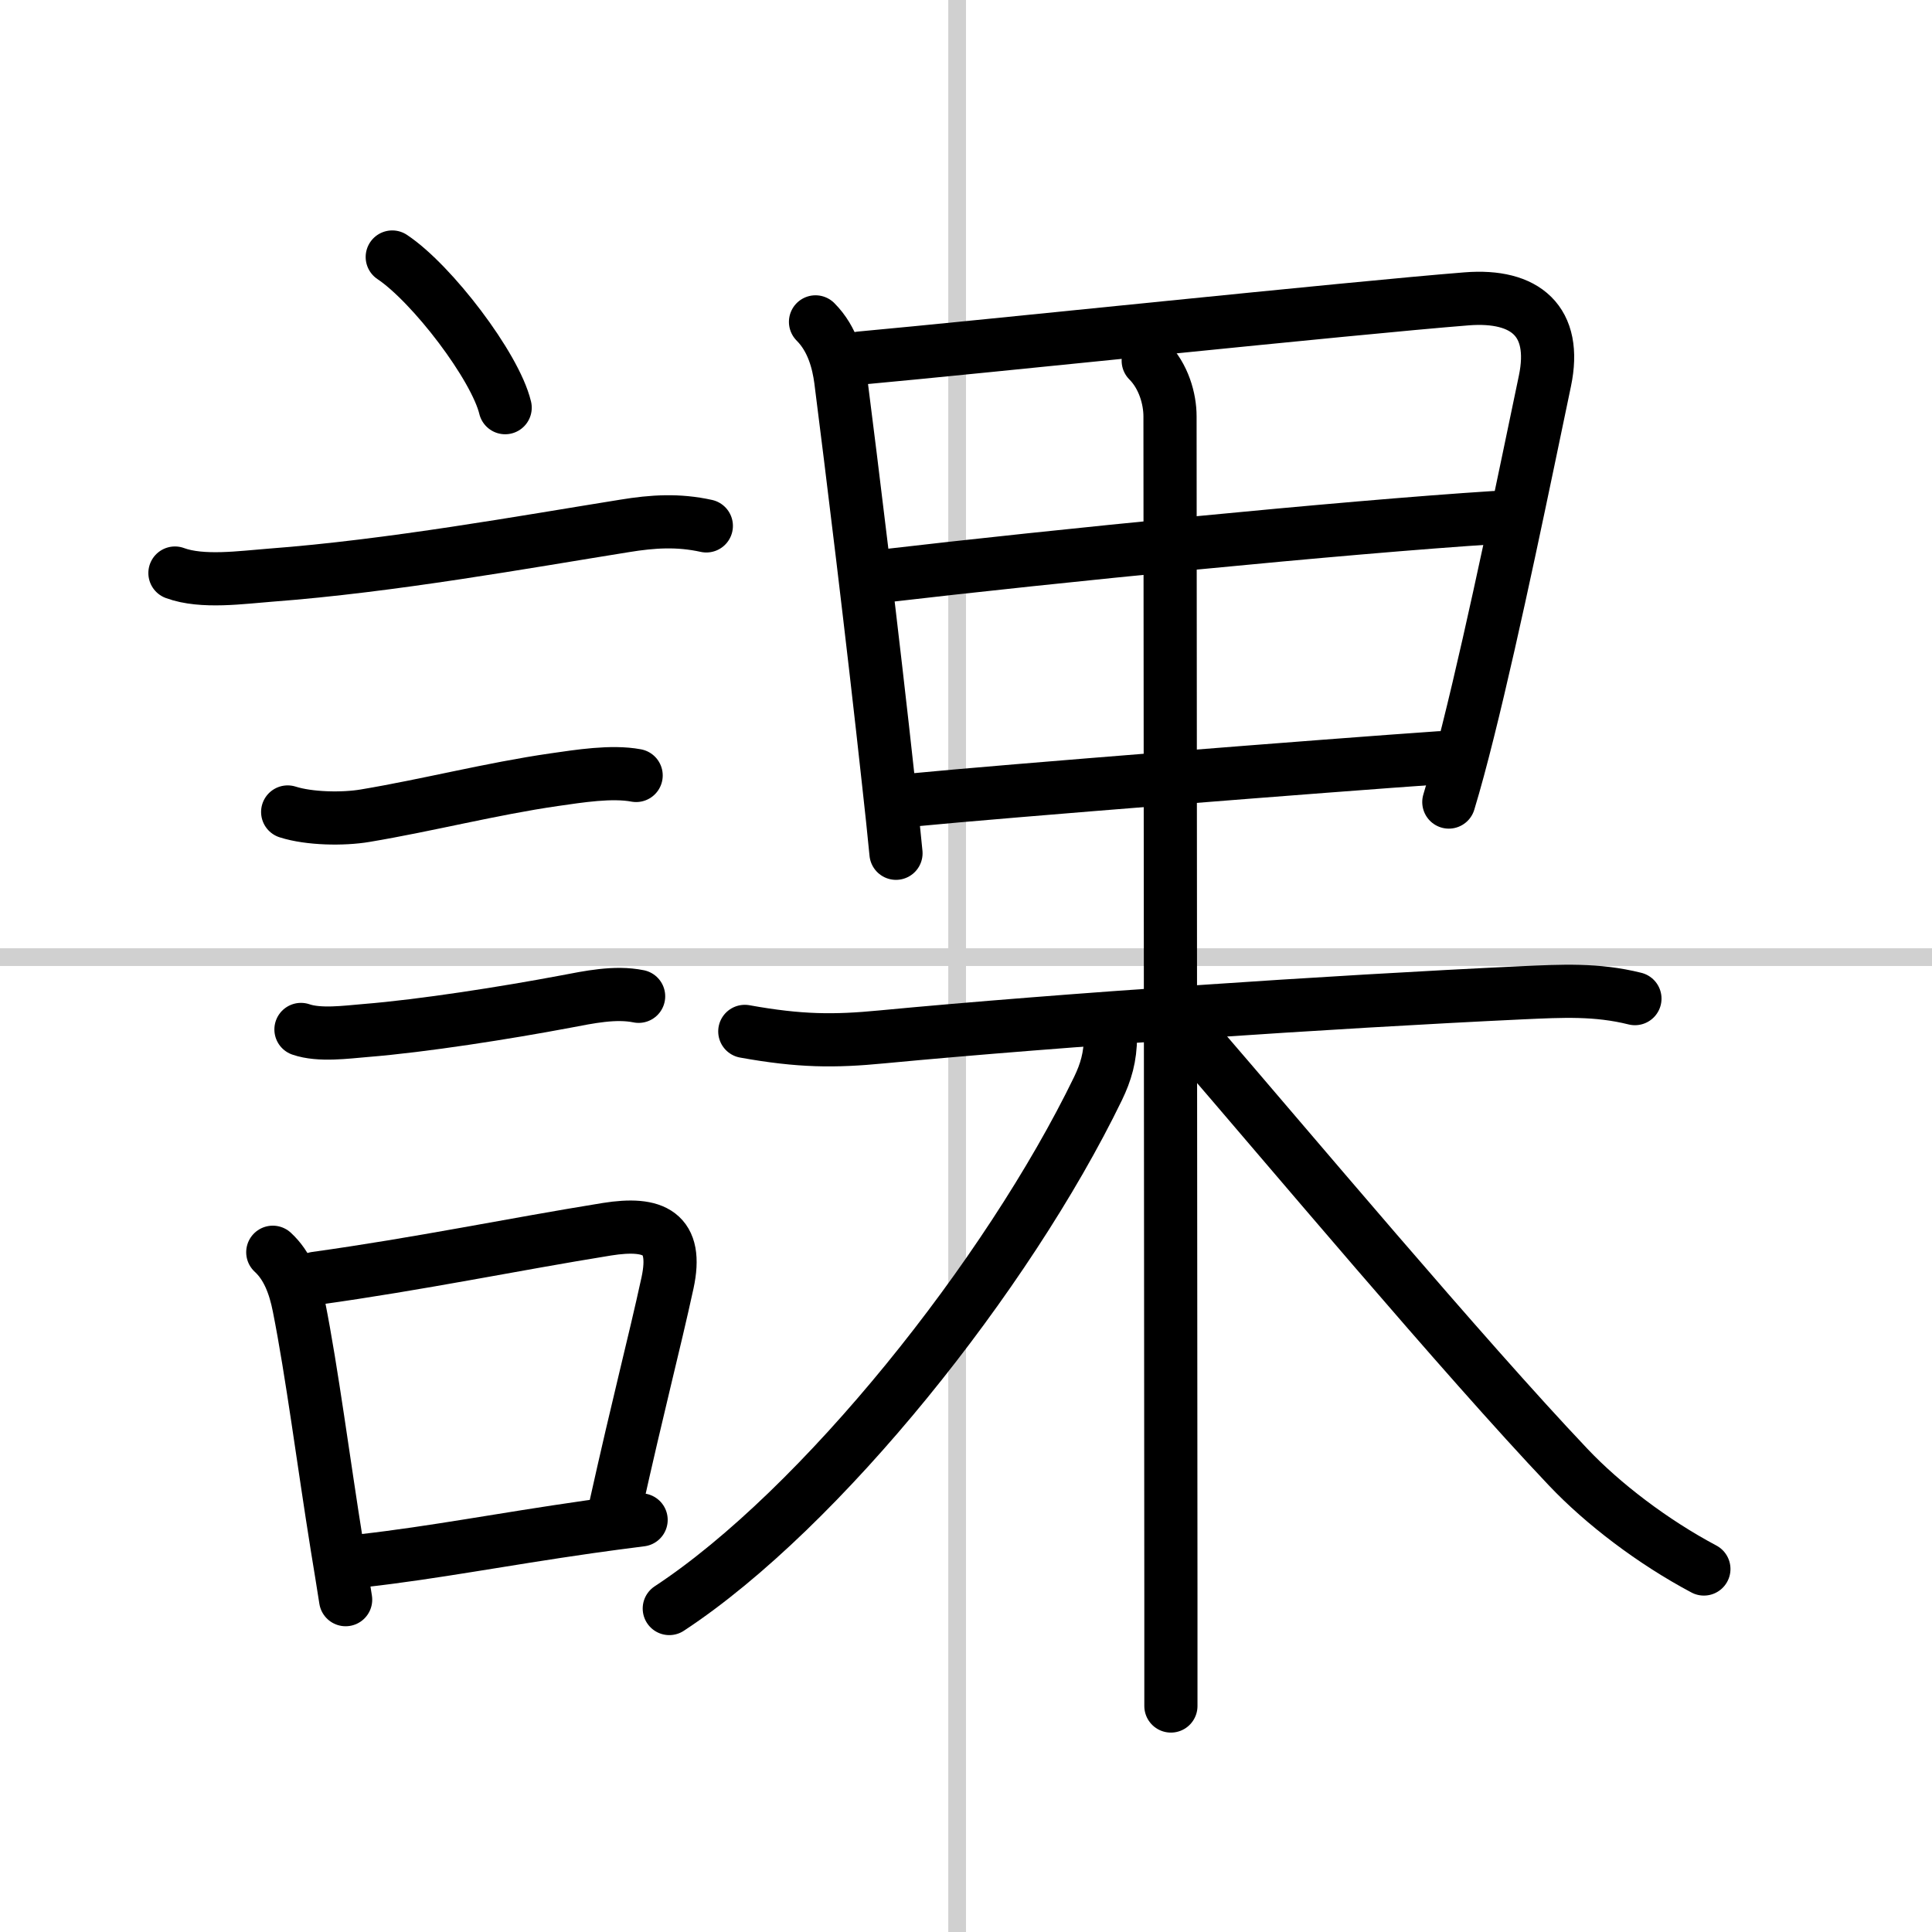
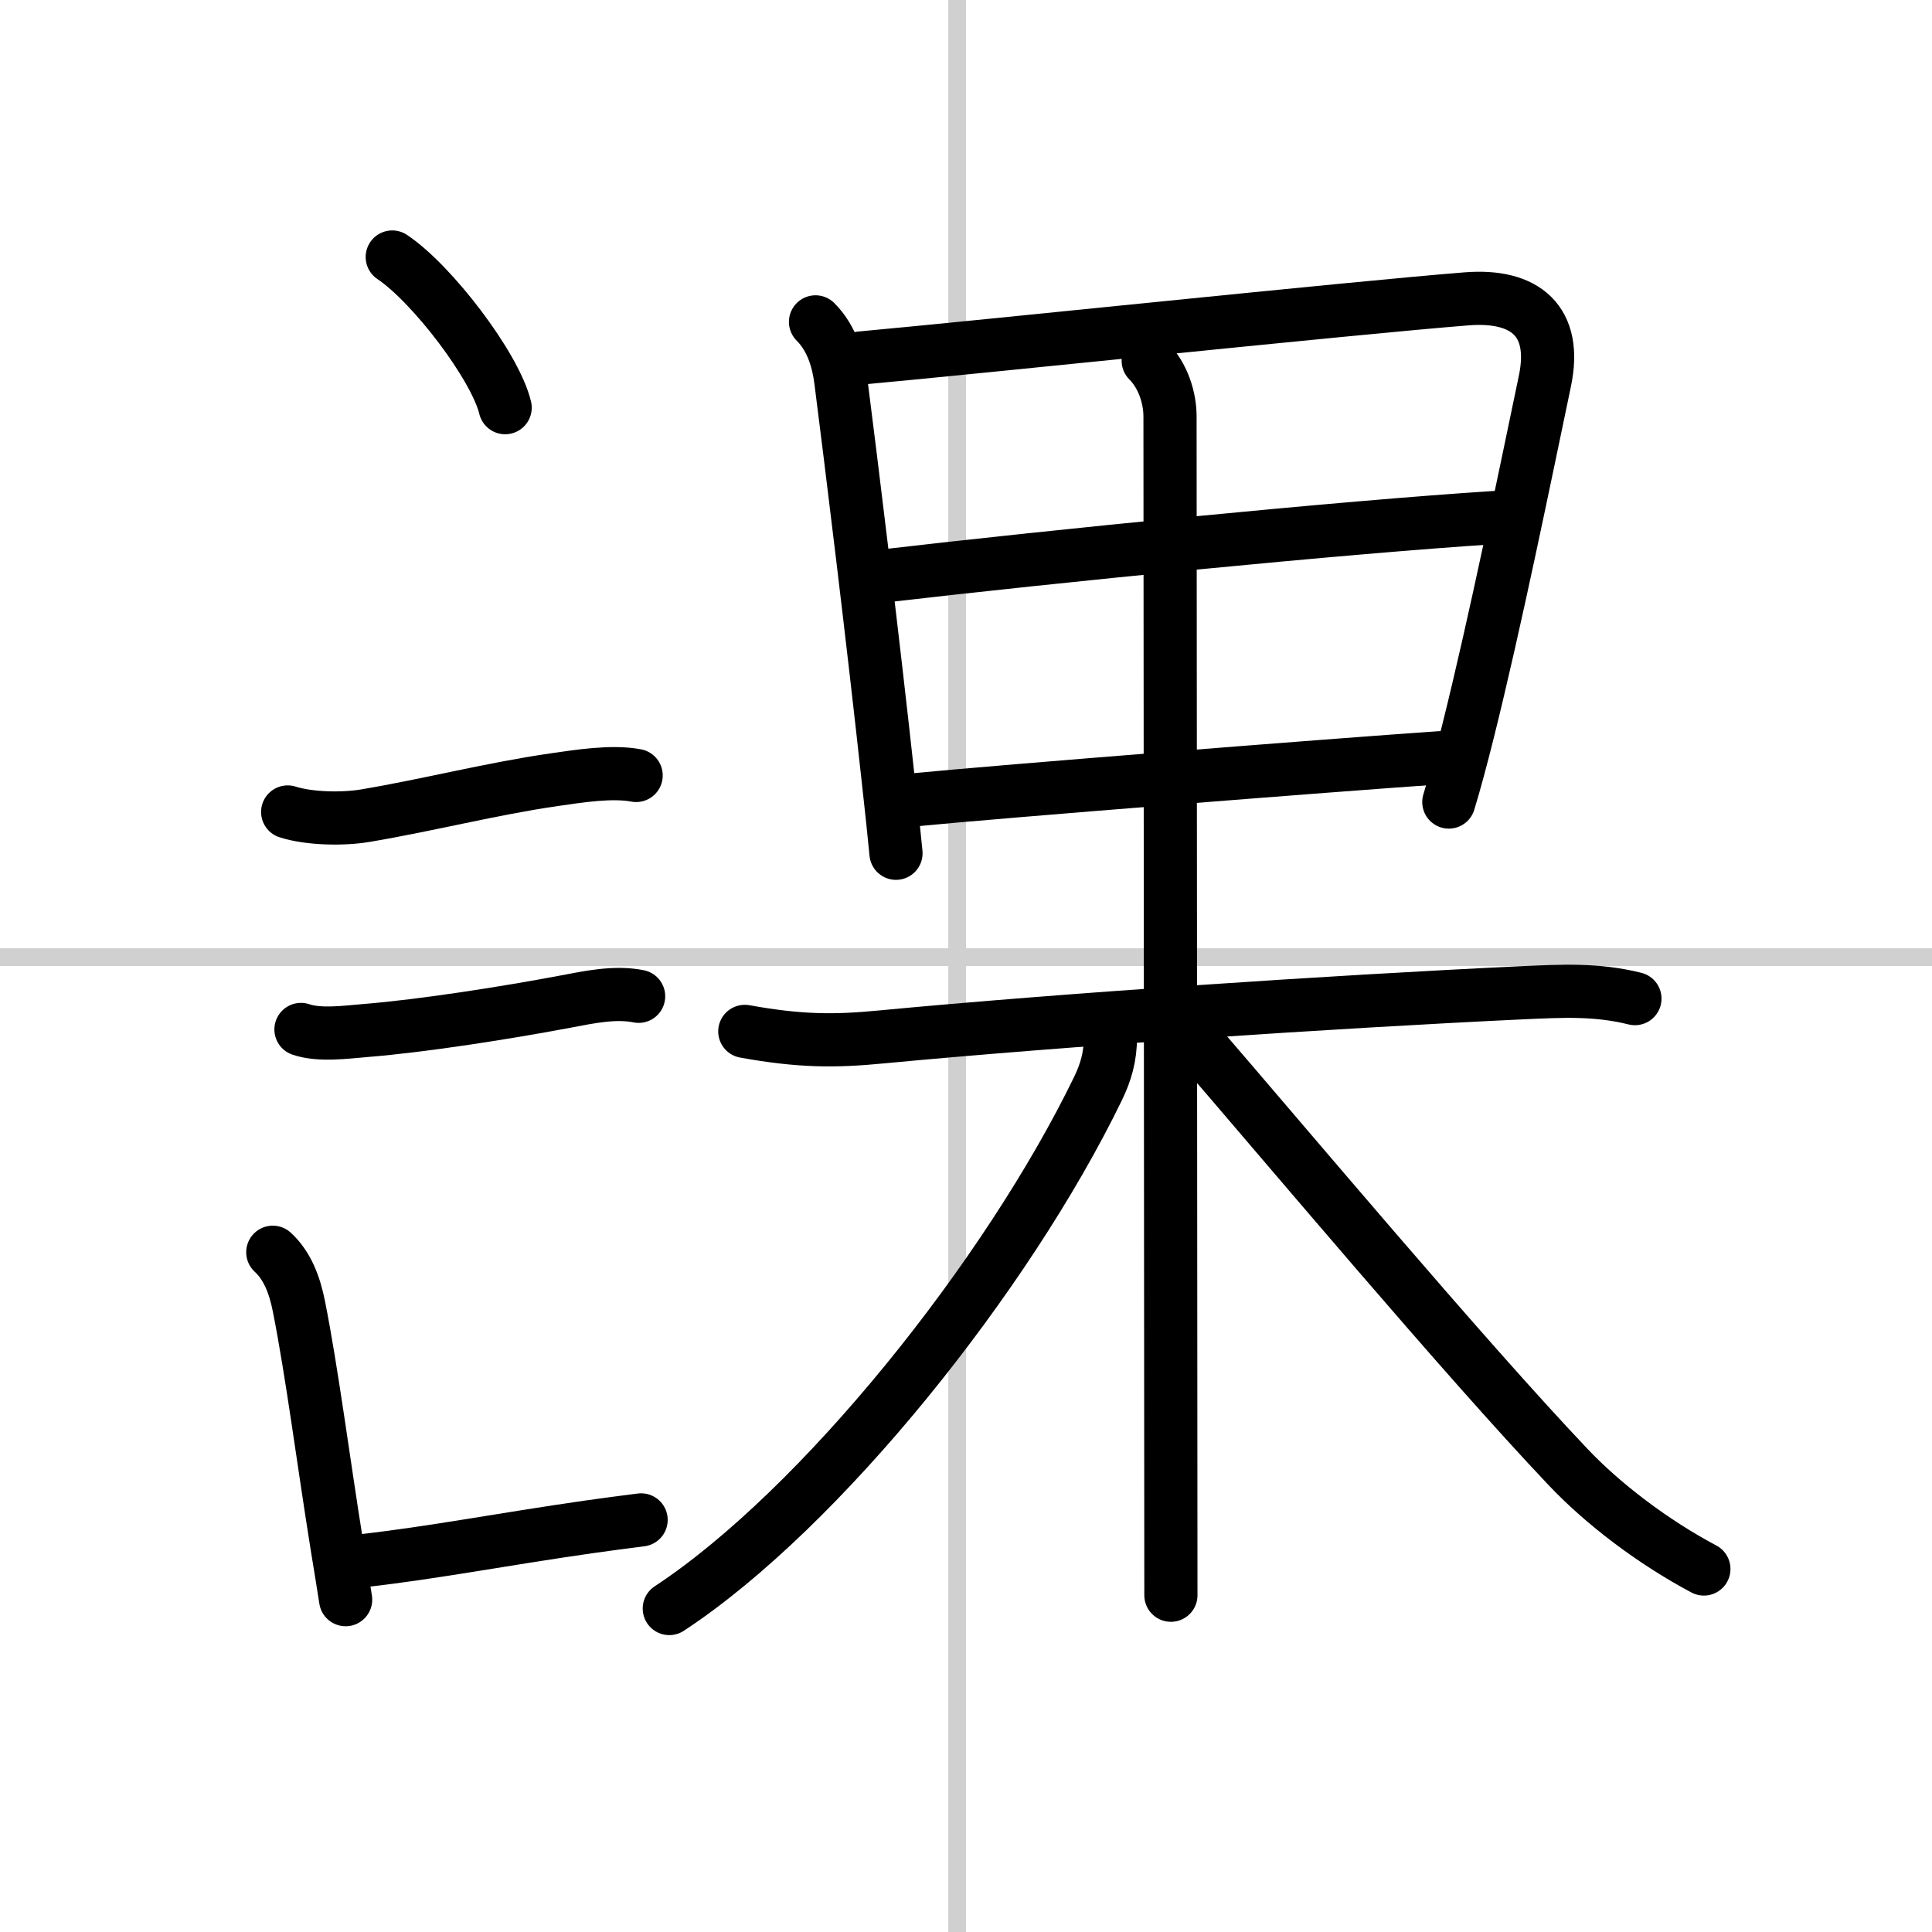
<svg xmlns="http://www.w3.org/2000/svg" width="400" height="400" viewBox="0 0 109 109">
  <rect x="0" y="0" width="109" height="109" fill="#808080" stroke="none" />
  <g fill="none" stroke="#000" stroke-linecap="round" stroke-linejoin="round" stroke-width="3">
    <rect width="100%" height="100%" fill="#fff" stroke="#fff" />
    <line x1="54" x2="54" y2="109" stroke="#d0d0d0" stroke-width="1" />
    <line x2="109" y1="54" y2="54" stroke="#d0d0d0" stroke-width="1" />
    <path d="m22.13 14.5c2.25 1.5 5.81 6.17 6.37 8.5" />
-     <path d="m9.87 32.33c1.54 0.57 3.79 0.24 5.38 0.12 6.8-0.51 14.43-1.89 19.99-2.78 1.59-0.26 3.02-0.35 4.61 0" />
    <path d="m16.23 45.81c1.22 0.39 3.13 0.42 4.37 0.21 3.53-0.59 7.13-1.52 10.66-2.03 1.4-0.2 3.24-0.5 4.63-0.24" />
    <path d="m16.98 58.08c1.04 0.36 2.56 0.15 3.64 0.06 3.24-0.26 7.94-1 11.28-1.63 1.32-0.25 2.8-0.57 4.13-0.3" />
    <path d="m15.39 70.65c0.82 0.75 1.24 1.85 1.48 3.08 0.73 3.67 1.38 8.74 2.15 13.54 0.17 1.02 0.33 2.03 0.48 2.98" />
-     <path d="m17.81 72.12c5.9-0.82 11.05-1.9 16.44-2.77 2.65-0.42 4.02 0.2 3.41 3.03-0.79 3.62-1.56 6.45-2.98 12.83" />
    <path d="m20.47 88.05c4.06-0.46 7.75-1.19 12.78-1.91 0.92-0.13 1.89-0.26 2.92-0.39" />
    <path d="m46.01 18.16c0.98 0.98 1.29 2.31 1.42 3.26 0.6 4.7 1.8 14.44 2.71 22.82 0.15 1.34 0.29 2.65 0.41 3.9" />
    <path d="m48.54 20.2c6.7-0.61 27.77-2.83 34.21-3.34 3.31-0.26 5.12 1.26 4.41 4.64-1.11 5.3-2.81 13.65-4.34 19.77-0.37 1.48-0.73 2.83-1.08 3.98" />
    <path d="m49.81 32.5c9.69-1.13 25.94-2.75 34.51-3.3" />
    <path d="m51.53 45.13c4.88-0.48 23.63-1.96 29.72-2.38" />
    <path d="m42.02 58.19c3.11 0.56 5.04 0.57 7.73 0.31 10.11-0.96 25.31-1.98 36.13-2.49 2.25-0.1 4.19-0.21 6.36 0.33" />
-     <path d="m64.78 20.35c0.87 0.87 1.23 2.15 1.23 3.14 0 3.13 0.04 48.6 0.05 66.51v6.25" />
+     <path d="m64.78 20.35c0.87 0.87 1.23 2.15 1.23 3.14 0 3.13 0.04 48.6 0.05 66.51" />
    <path d="m62.65 58.49c0 1.14-0.26 2.01-0.7 2.92-5.11 10.54-15.63 23.71-24.19 29.34" />
    <path d="m67.38 58.62c5.13 5.94 15.16 17.9 21.1 24.16 1.96 2.07 4.77 4.21 7.65 5.74" />
  </g>
</svg>